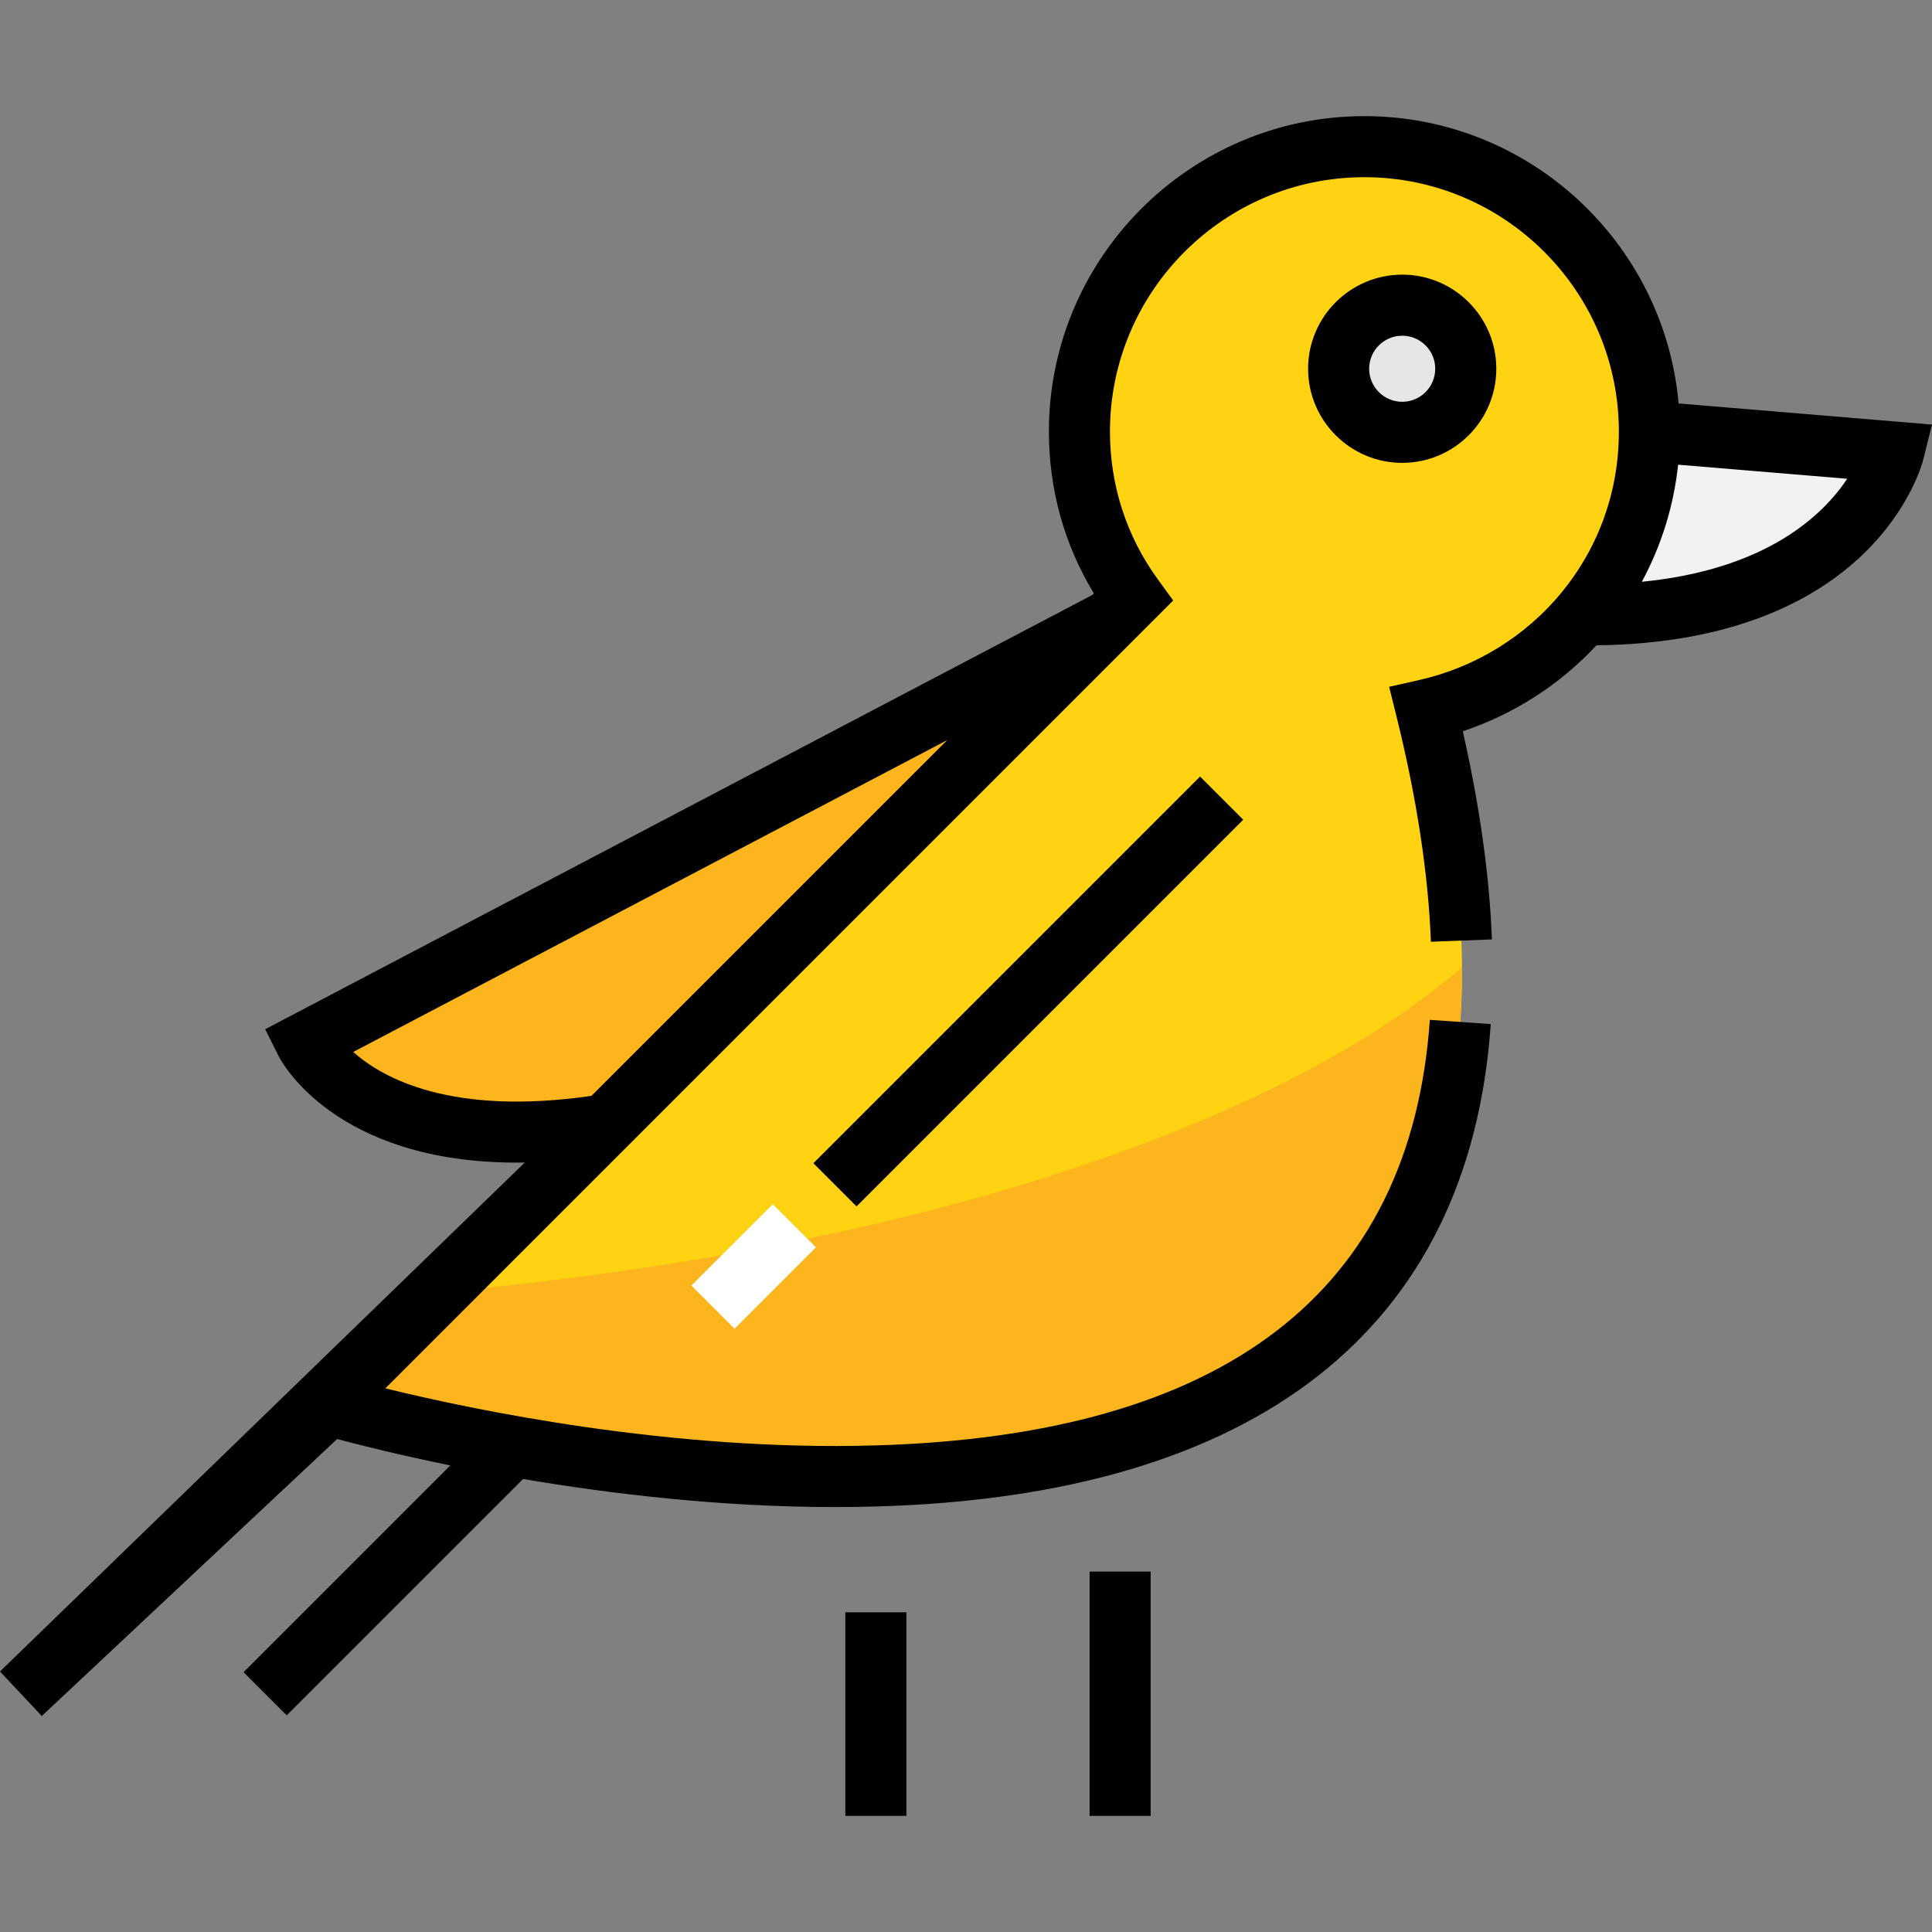
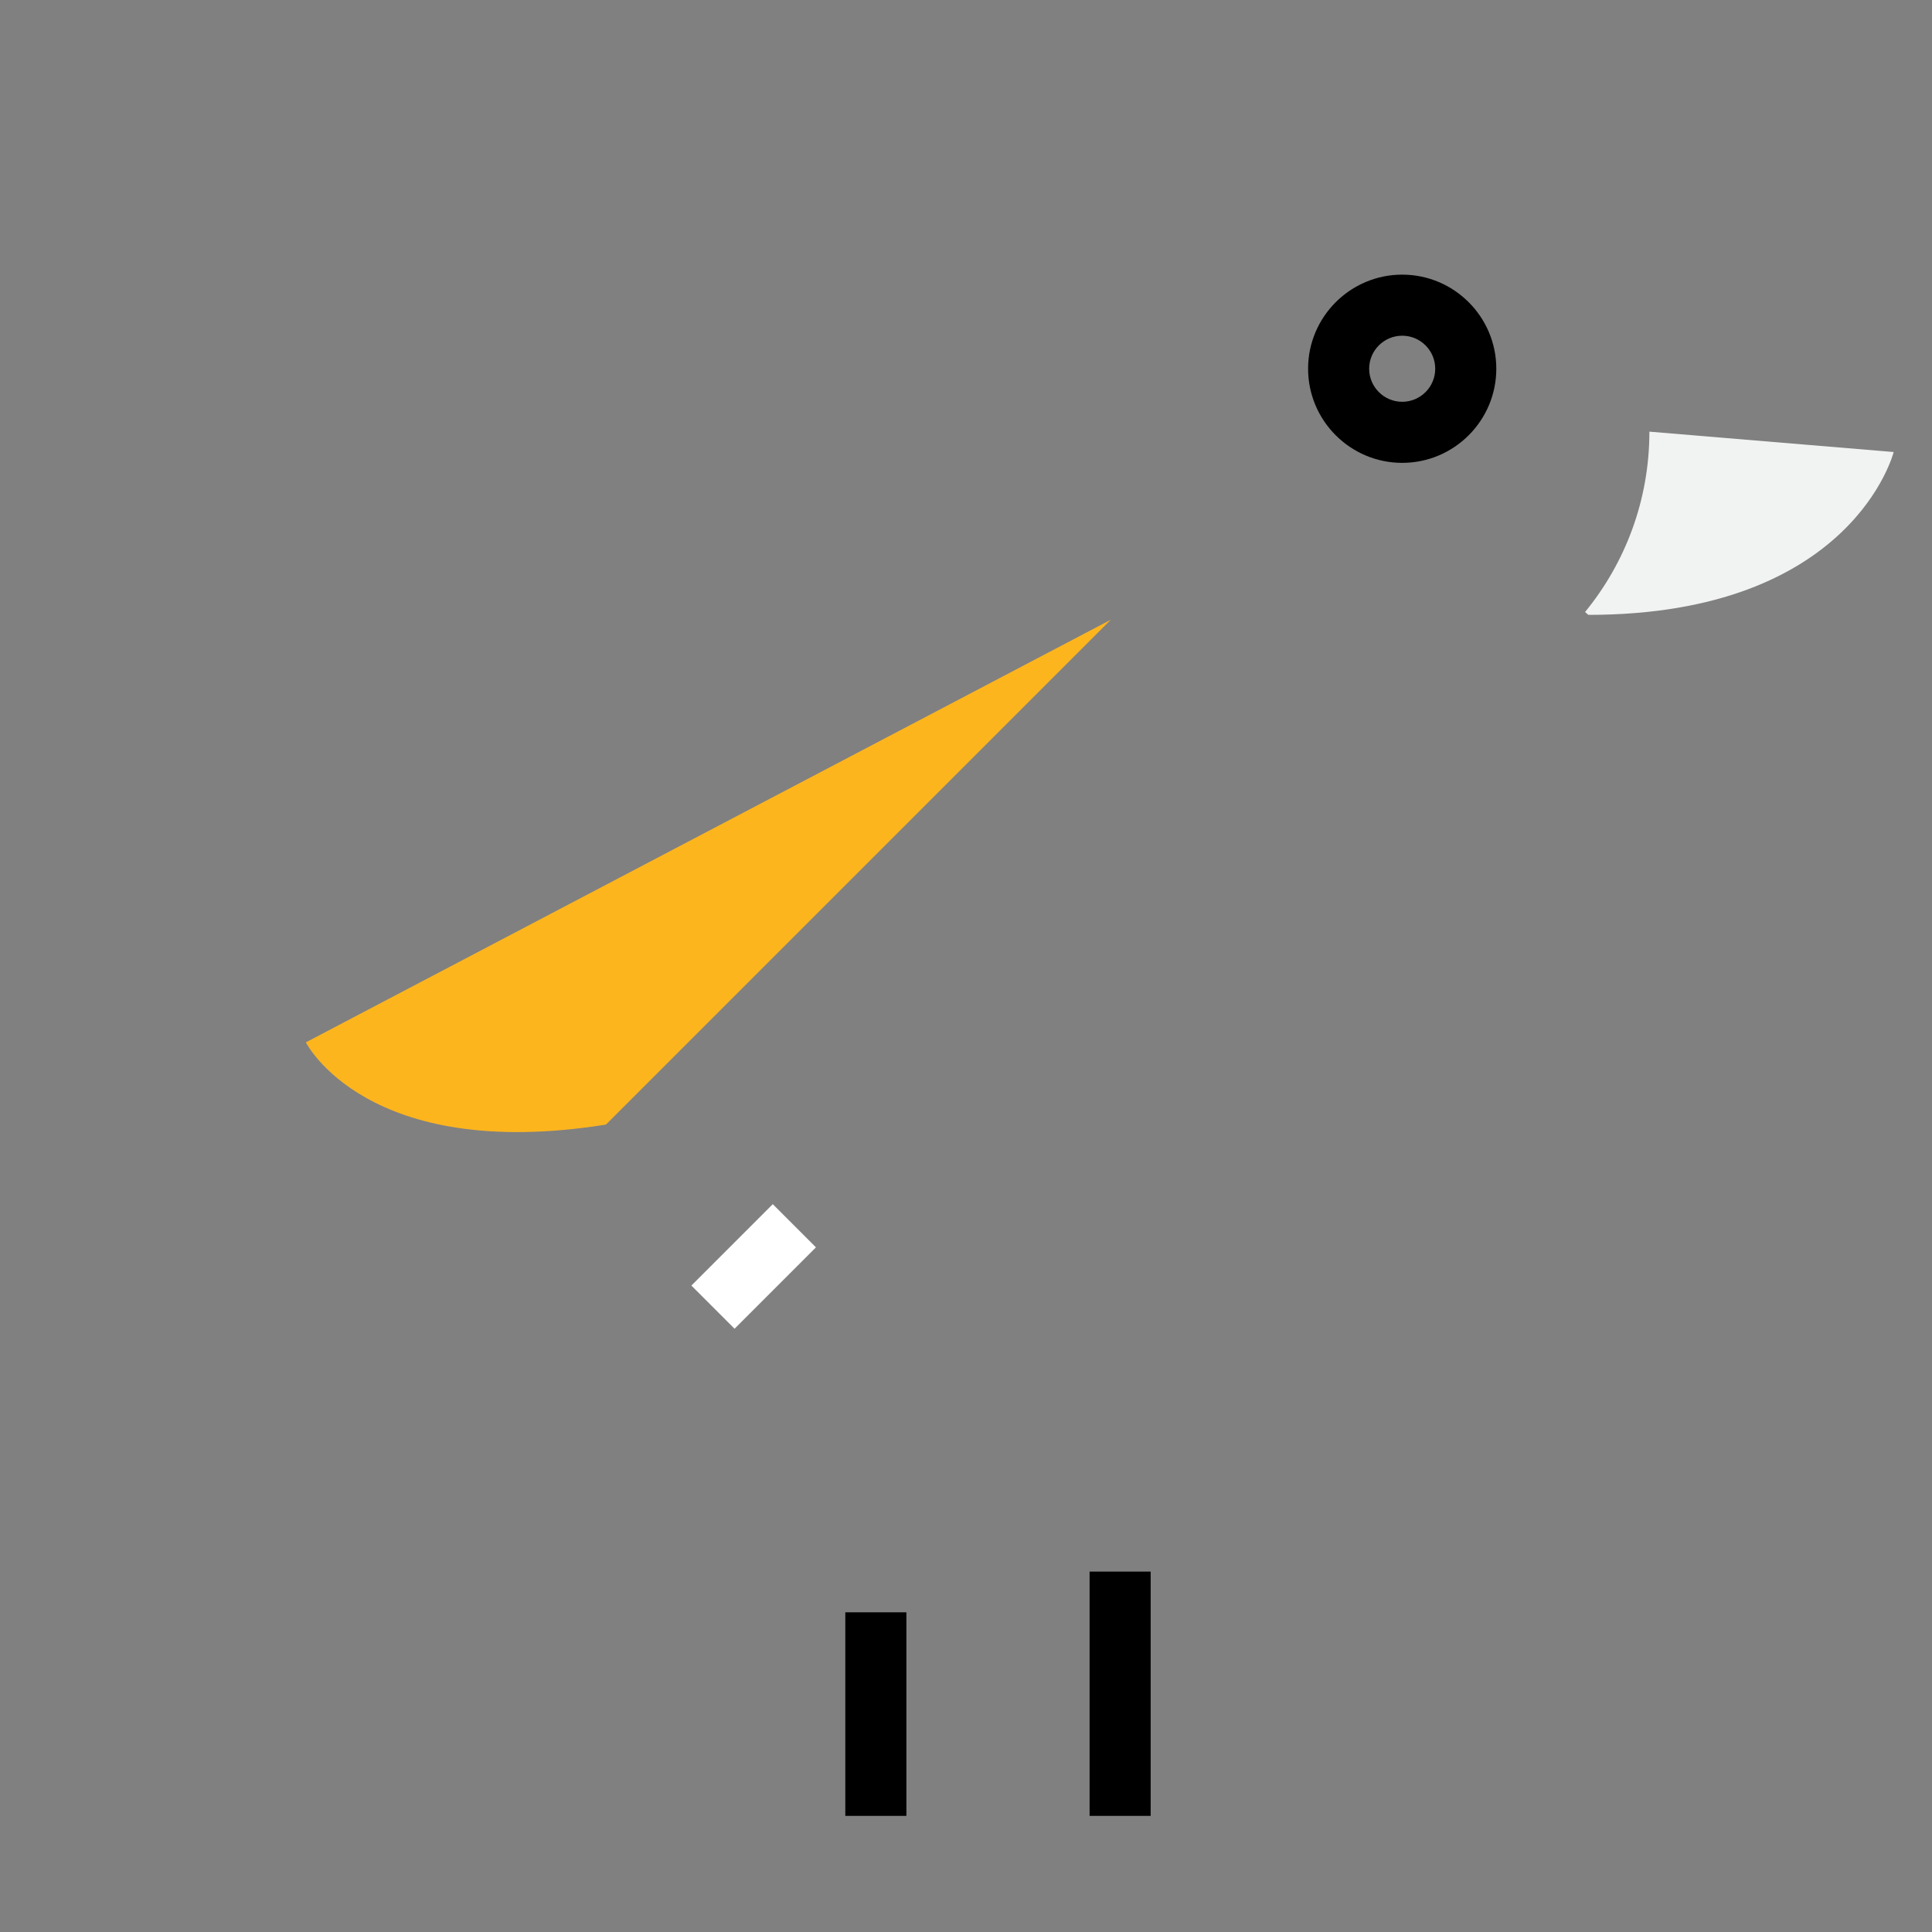
<svg xmlns="http://www.w3.org/2000/svg" version="1.1" id="Layer_1" viewBox="0 0 512 512" xml:space="preserve">
  <rect x="0" y="0" width="512" height="512" fill="#808080" stroke="none" />
  <path style="fill:#F1F2F2;" d="M420.059,162.189c10.681-13.055,17.047-29.67,17.047-47.796l64.736,5.395  c0,0-10.789,43.157-80.919,43.157L420.059,162.189z" />
  <path style="fill:#FDB51E;" d="M294.364,164.239L160.578,298.026c-63.549,10.142-79.517-21.794-79.517-21.794L294.364,164.239z" />
-   <path style="fill:#FFD311;" d="M294.364,164.239l5.934-5.934c-8.955-12.3-14.242-27.513-14.242-43.912  c0-41.754,33.77-75.525,75.525-75.525s75.525,33.77,75.525,75.525c0,18.126-6.366,34.741-17.047,47.796  c-10.573,12.839-25.355,22.118-42.078,25.894c40.028,161.515-54.162,200.464-145.871,203.054  c-69.267,2.05-137.131-16.508-144.9-18.773h-0.108c-0.432-0.108-0.647-0.216-0.647-0.216l74.122-74.122L294.364,164.239z" />
-   <path style="fill:#FDB51E;" d="M86.455,372.148c0,0,0.216,0.107,0.647,0.216h0.108c7.768,2.266,75.633,20.823,144.9,18.773  c77.082-2.176,155.886-30.069,155.305-134.805c-49.451,42.947-149.481,75.332-271.257,86.113L86.455,372.148z" />
  <rect x="191.653" y="320.311" transform="matrix(-0.707 -0.707 0.707 -0.707 103.705 714.089)" style="fill:#FFFFFF;" width="16.184" height="30.512" />
-   <path style="fill:#E6E6E6;" d="M371.602,80.875c9.3,0,16.842,7.542,16.842,16.842c0,9.311-7.542,16.853-16.842,16.853  c-9.311,0-16.853-7.542-16.853-16.853C354.749,88.416,362.29,80.875,371.602,80.875z" />
-   <path d="M444.847,106.918c-3.796-42.615-39.68-76.142-83.265-76.142c-46.106,0-83.617,37.51-83.617,83.617  c0,15.305,4.104,29.991,11.929,42.874l-0.396,0.396L70.275,272.755l3.549,7.095c0.659,1.318,14.768,28.256,63.238,28.255  c0.662,0,1.339-0.011,2.014-0.022L0,442.957l11.071,11.805l78.276-73.409c5.585,1.499,16.096,4.165,29.99,6.997l-54.788,54.788  l11.443,11.443l62.632-62.633c23.501,3.984,52.536,7.439,82.583,7.439c3.694,0,7.414-0.052,11.13-0.162  c100.816-2.846,157.086-47.049,162.729-127.829l-16.144-1.127c-5.045,72.222-54.516,110.166-147.052,112.779  c-53.909,1.593-106.34-9.375-129.749-15.124l208.791-208.789l-4.071-5.593c-8.303-11.405-12.693-24.943-12.693-39.15  c0-37.182,30.25-67.433,67.433-67.433s67.433,30.251,67.433,67.433c0,15.749-5.262,30.504-15.202,42.652  c-9.557,11.606-22.915,19.825-37.614,23.145l-8.06,1.82l1.988,8.02c5.33,21.514,8.384,41.546,9.075,59.543l16.171-0.62  c-0.65-16.926-3.244-35.451-7.722-55.169c13.489-4.472,25.741-12.344,35.417-22.768c73.665-0.889,86.125-47.272,86.624-49.266  l2.309-9.236L444.847,106.918z M93.608,278.783l157.421-82.652l-94.284,94.284C119.796,295.741,101.588,285.878,93.608,278.783z   M435.102,154.177c5.182-9.592,8.463-20.148,9.614-31.03l44.813,3.734C483.08,136.587,468.101,150.933,435.102,154.177z" />
-   <rect x="200.092" y="254.655" transform="matrix(0.707 -0.707 0.707 0.707 -105.957 269.691)" width="144.952" height="16.184" />
  <rect x="224.017" y="427.278" width="16.184" height="53.946" />
  <rect x="288.753" y="416.489" width="16.184" height="64.736" />
  <path d="M396.536,97.717c0-13.749-11.185-24.934-24.933-24.934c-13.754,0-24.945,11.185-24.945,24.934  c0,13.755,11.191,24.945,24.945,24.945C385.35,122.661,396.536,111.471,396.536,97.717z M371.602,106.478  c-4.831,0-8.761-3.931-8.761-8.761c0-4.825,3.931-8.75,8.761-8.75c4.825,0,8.749,3.925,8.749,8.75  C380.352,102.547,376.426,106.478,371.602,106.478z" />
</svg>